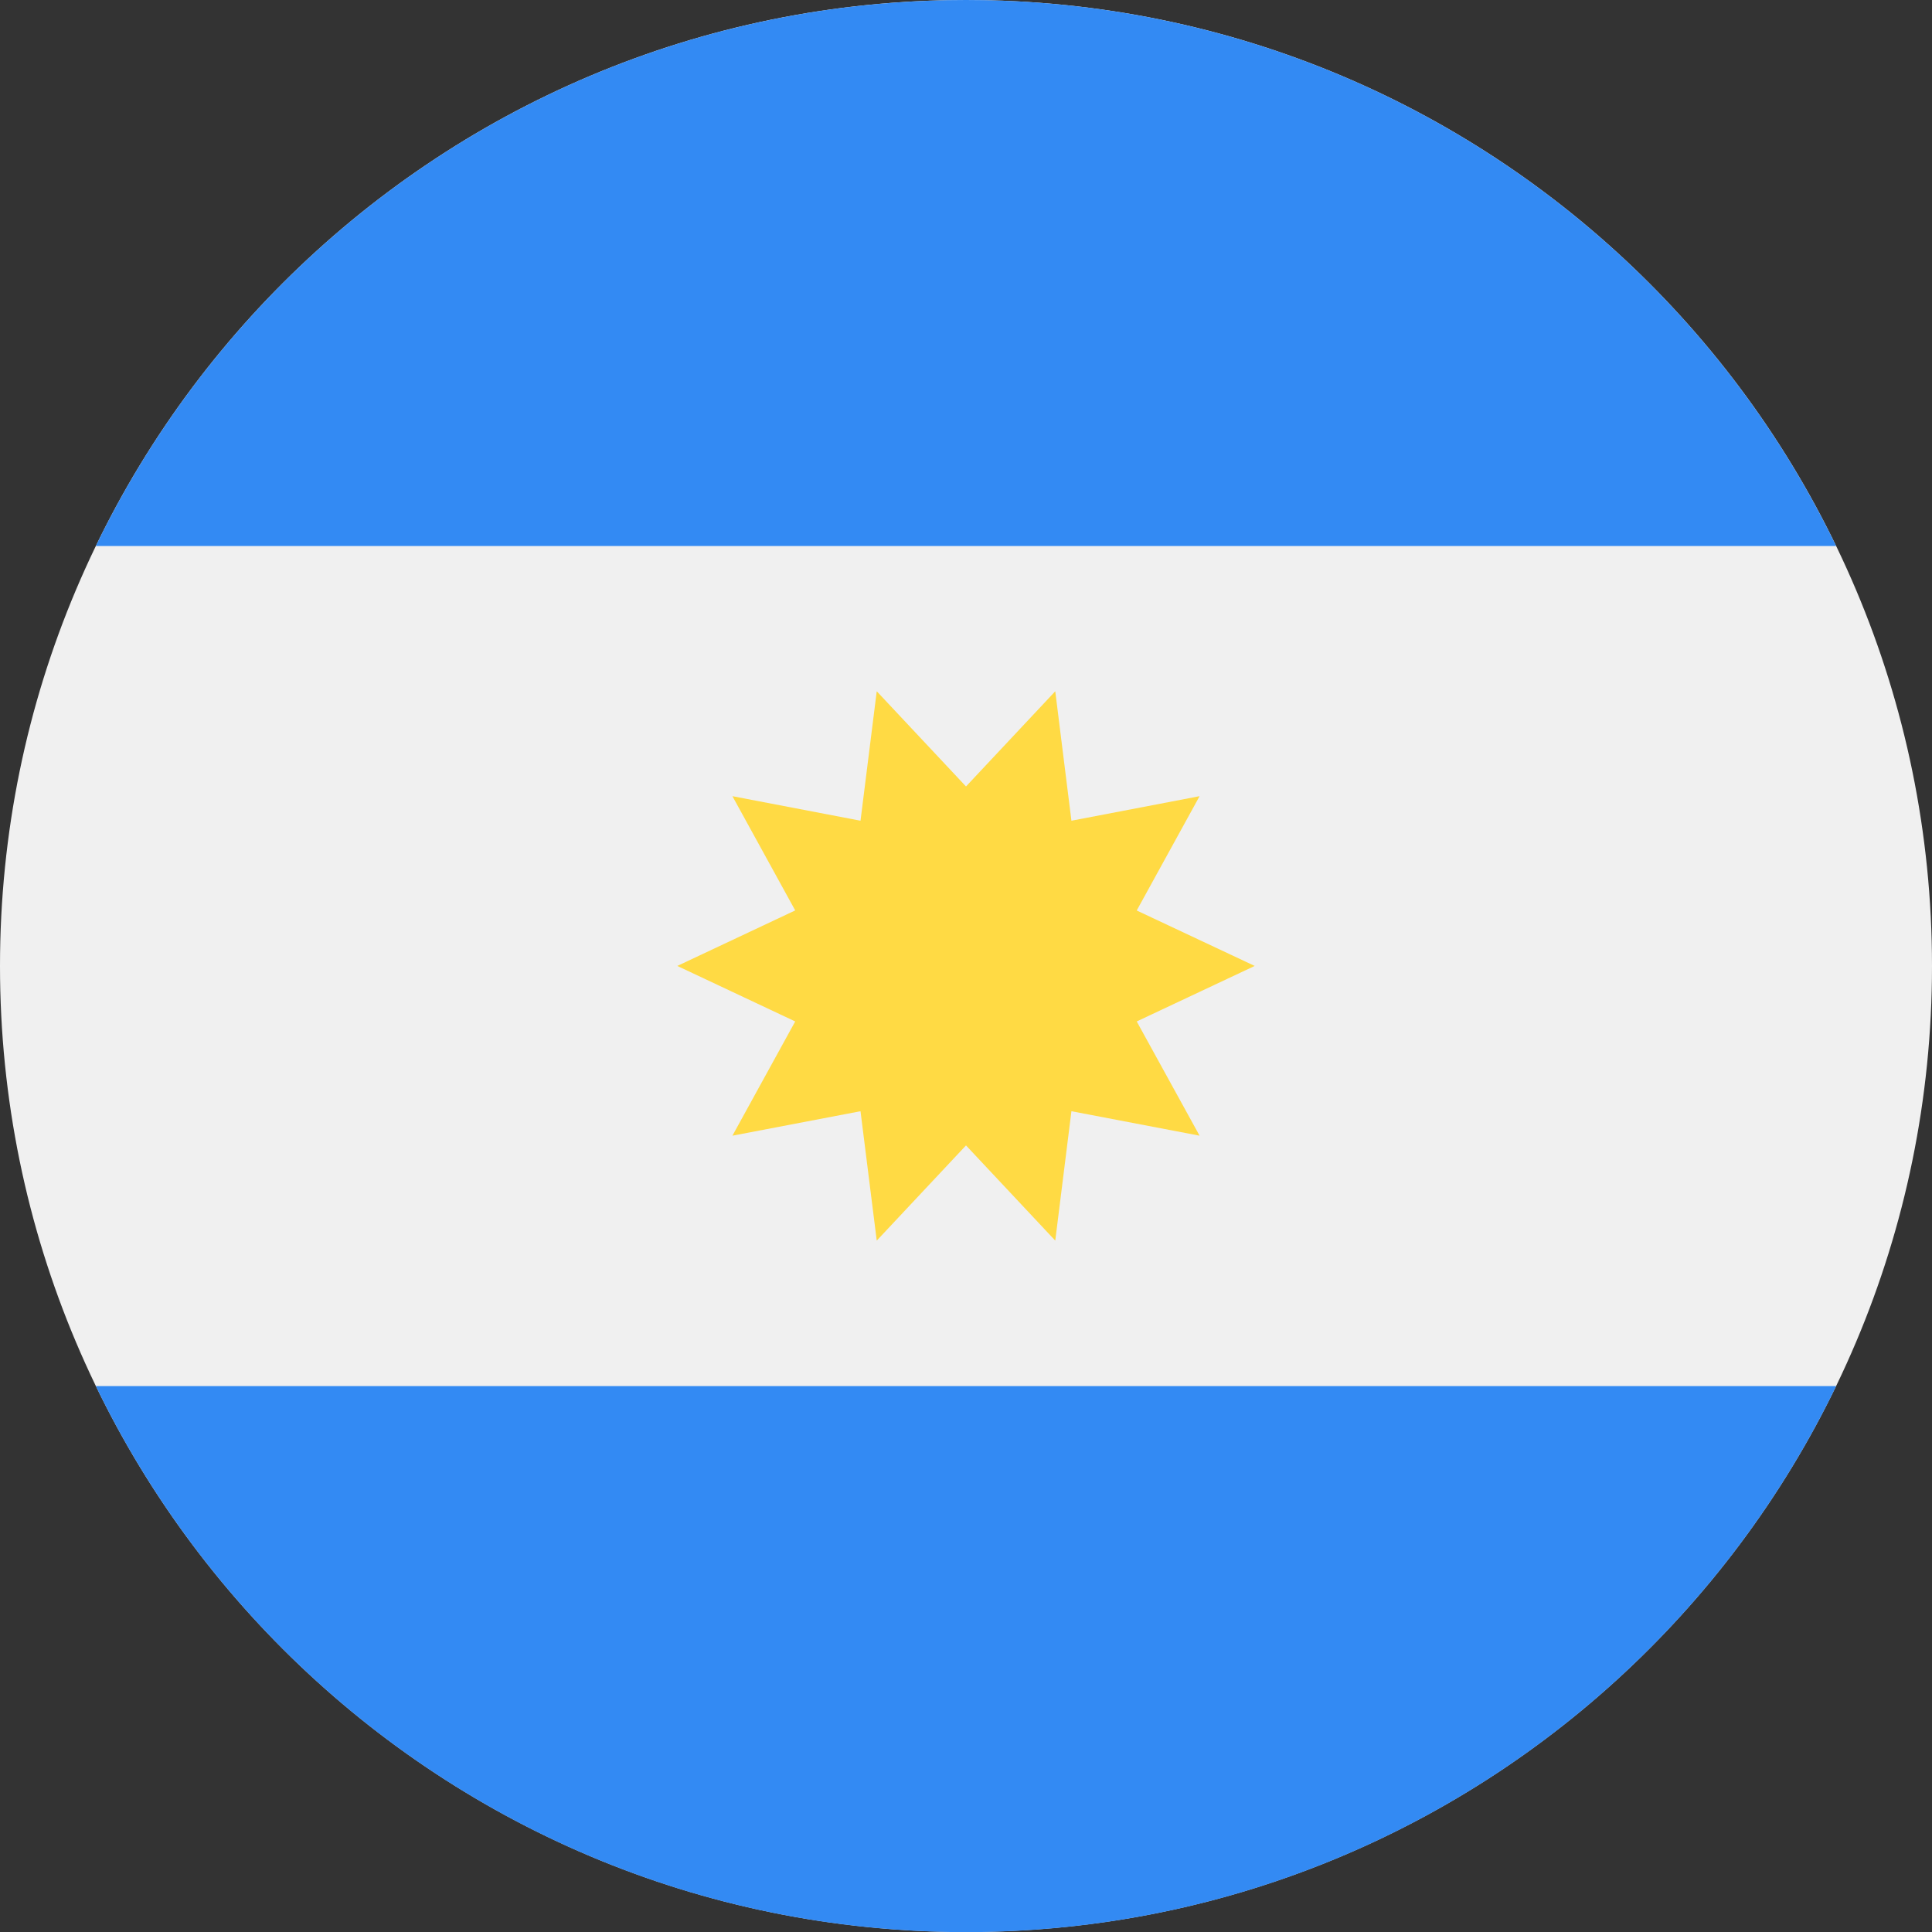
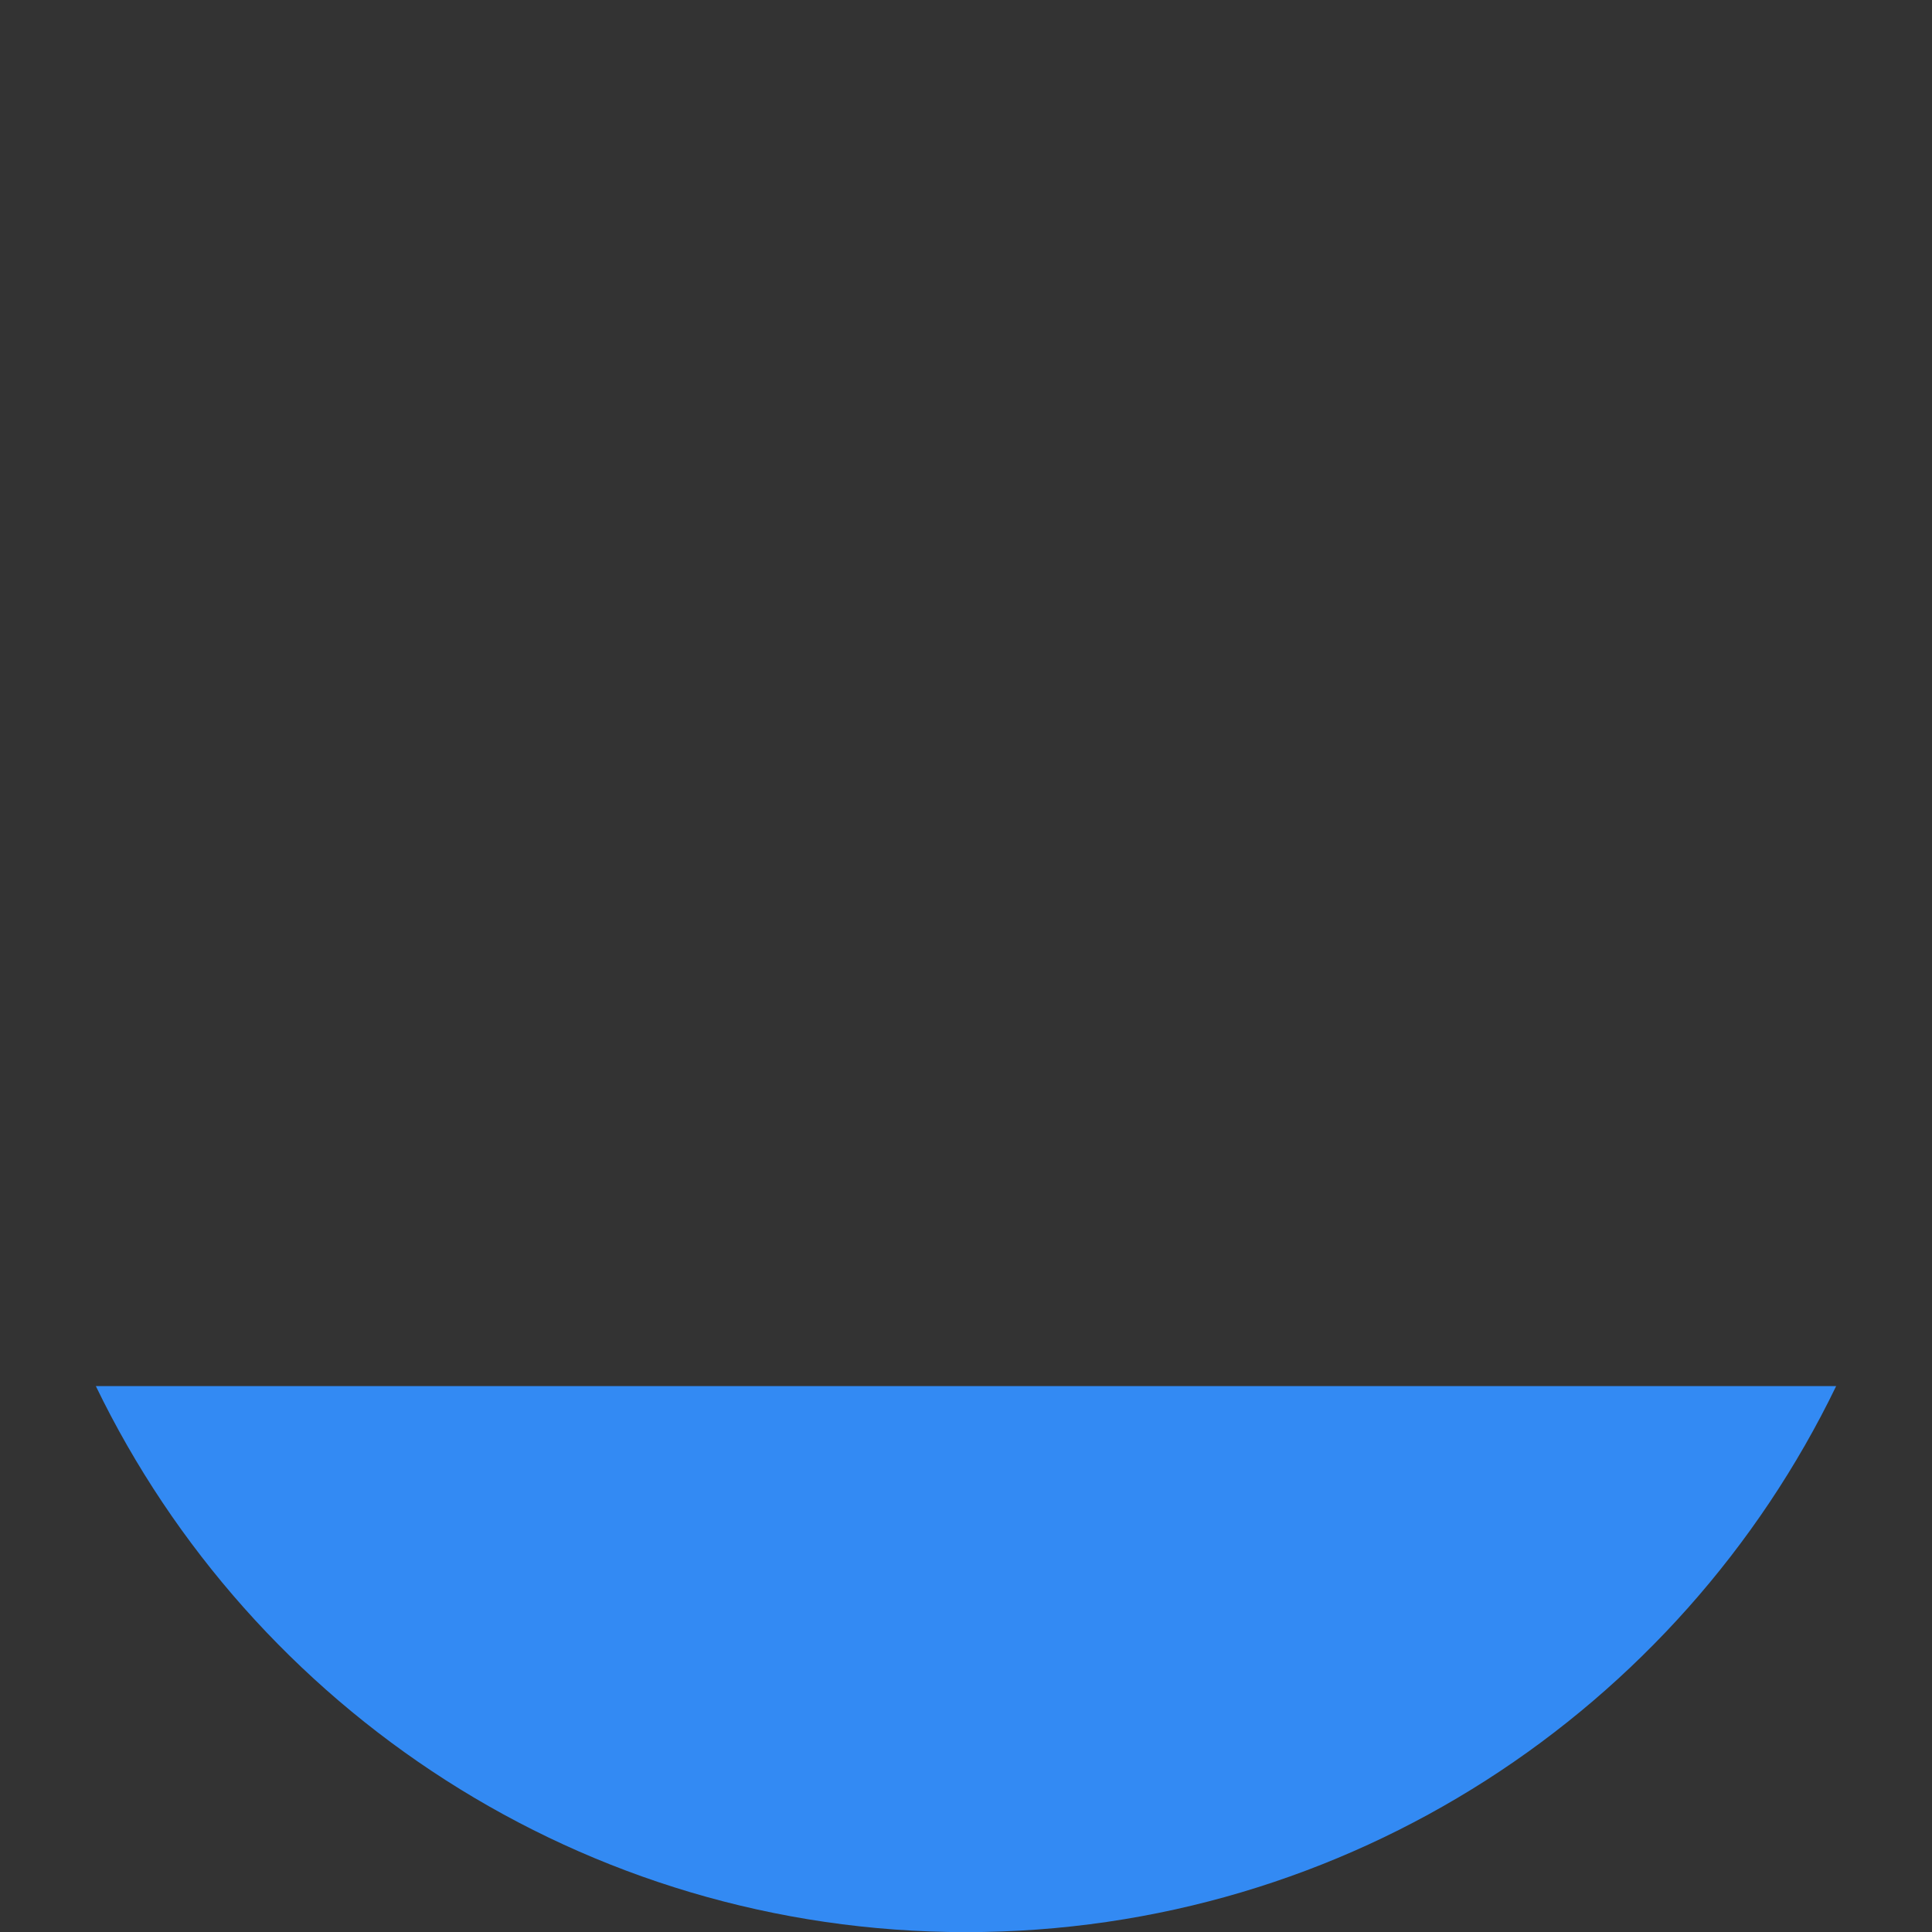
<svg xmlns="http://www.w3.org/2000/svg" width="30" height="30" viewBox="0 0 30 30" fill="none">
  <rect x="0" y="0" width="30" height="30" fill="#333333" stroke="none" />
  <g clip-path="url(#clip0_18072_61687)">
-     <path d="M15 30C23.284 30 30 23.284 30 15C30 6.716 23.284 0 15 0C6.716 0 0 6.716 0 15C0 23.284 6.716 30 15 30Z" fill="#F0F0F0" />
-     <path d="M15 0C9.053 0 3.915 3.461 1.488 8.478H28.511C26.085 3.461 20.947 0 15 0Z" fill="#338AF3" />
    <path d="M15 30.002C20.947 30.002 26.085 26.541 28.512 21.523H1.488C3.915 26.541 9.053 30.002 15 30.002Z" fill="#338AF3" />
-     <path d="M19.483 14.999L17.651 15.861L18.627 17.635L16.637 17.255L16.386 19.264L15 17.786L13.614 19.264L13.362 17.255L11.373 17.635L12.348 15.861L10.517 14.999L12.348 14.137L11.373 12.363L13.362 12.744L13.614 10.734L15 12.212L16.386 10.734L16.637 12.744L18.627 12.363L17.651 14.138L19.483 14.999Z" fill="#FFDA44" />
  </g>
  <defs>
    <clipPath id="clip0_18072_61687">
      <rect width="30" height="30" fill="white" />
    </clipPath>
  </defs>
</svg>